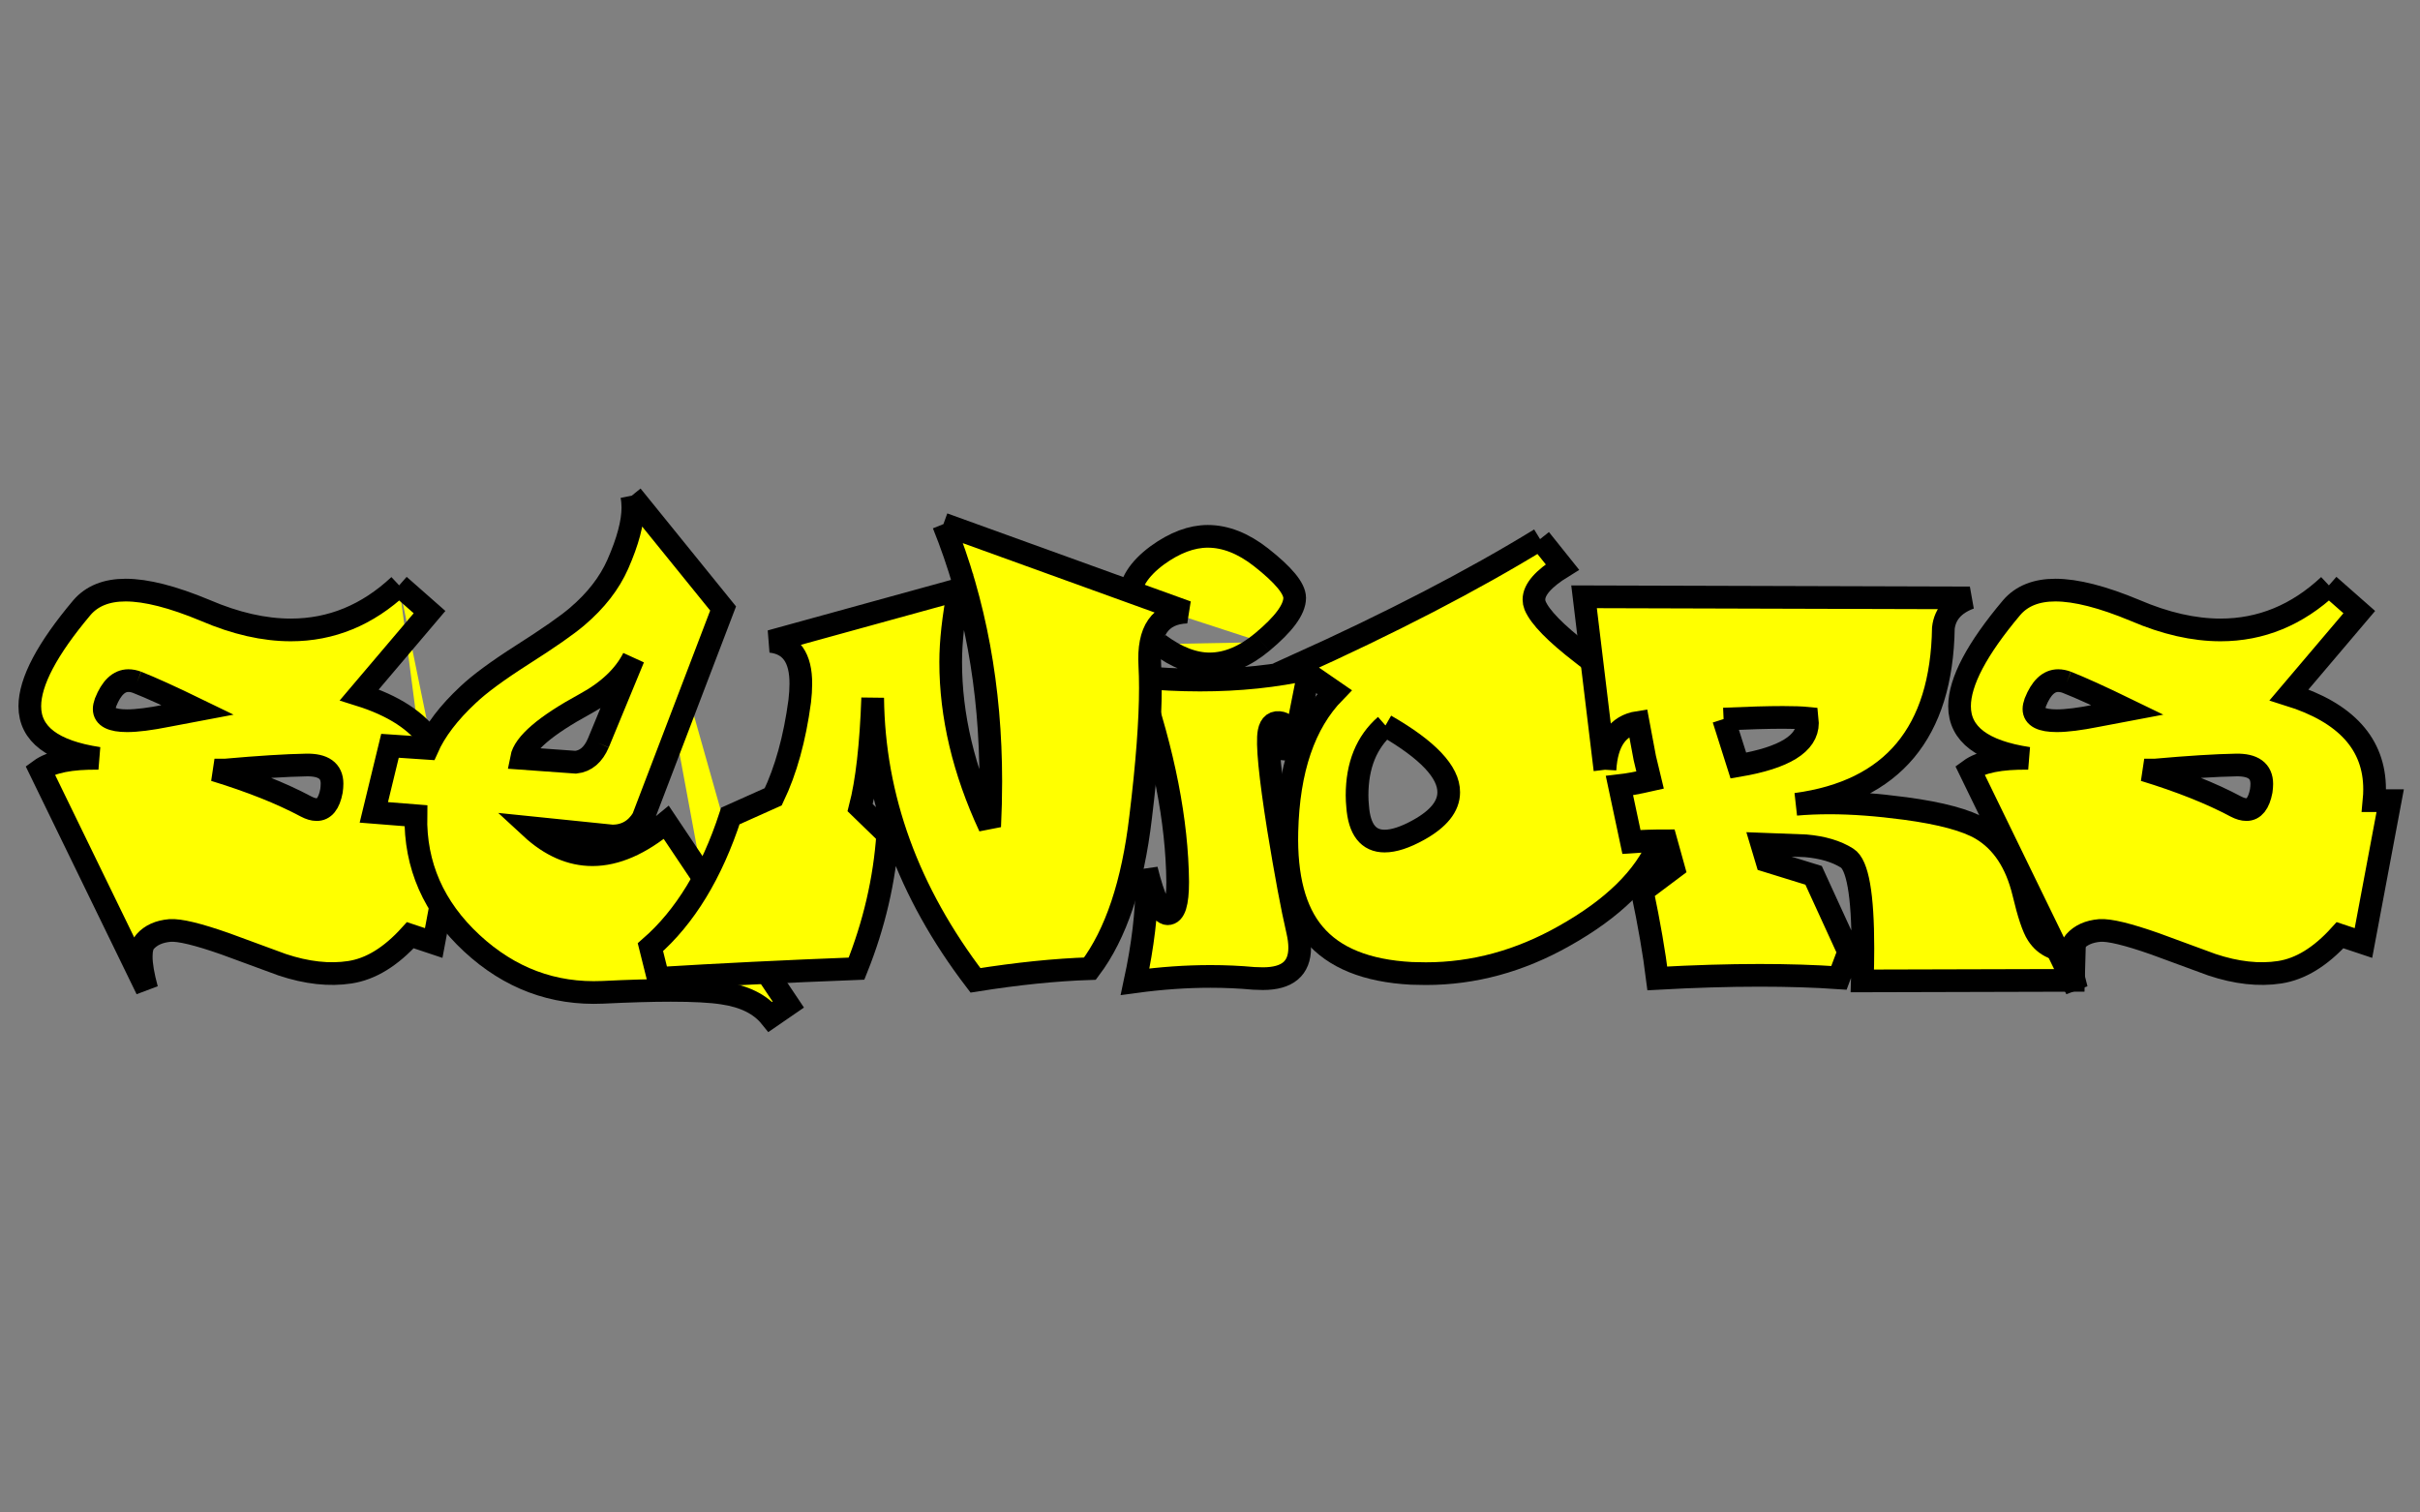
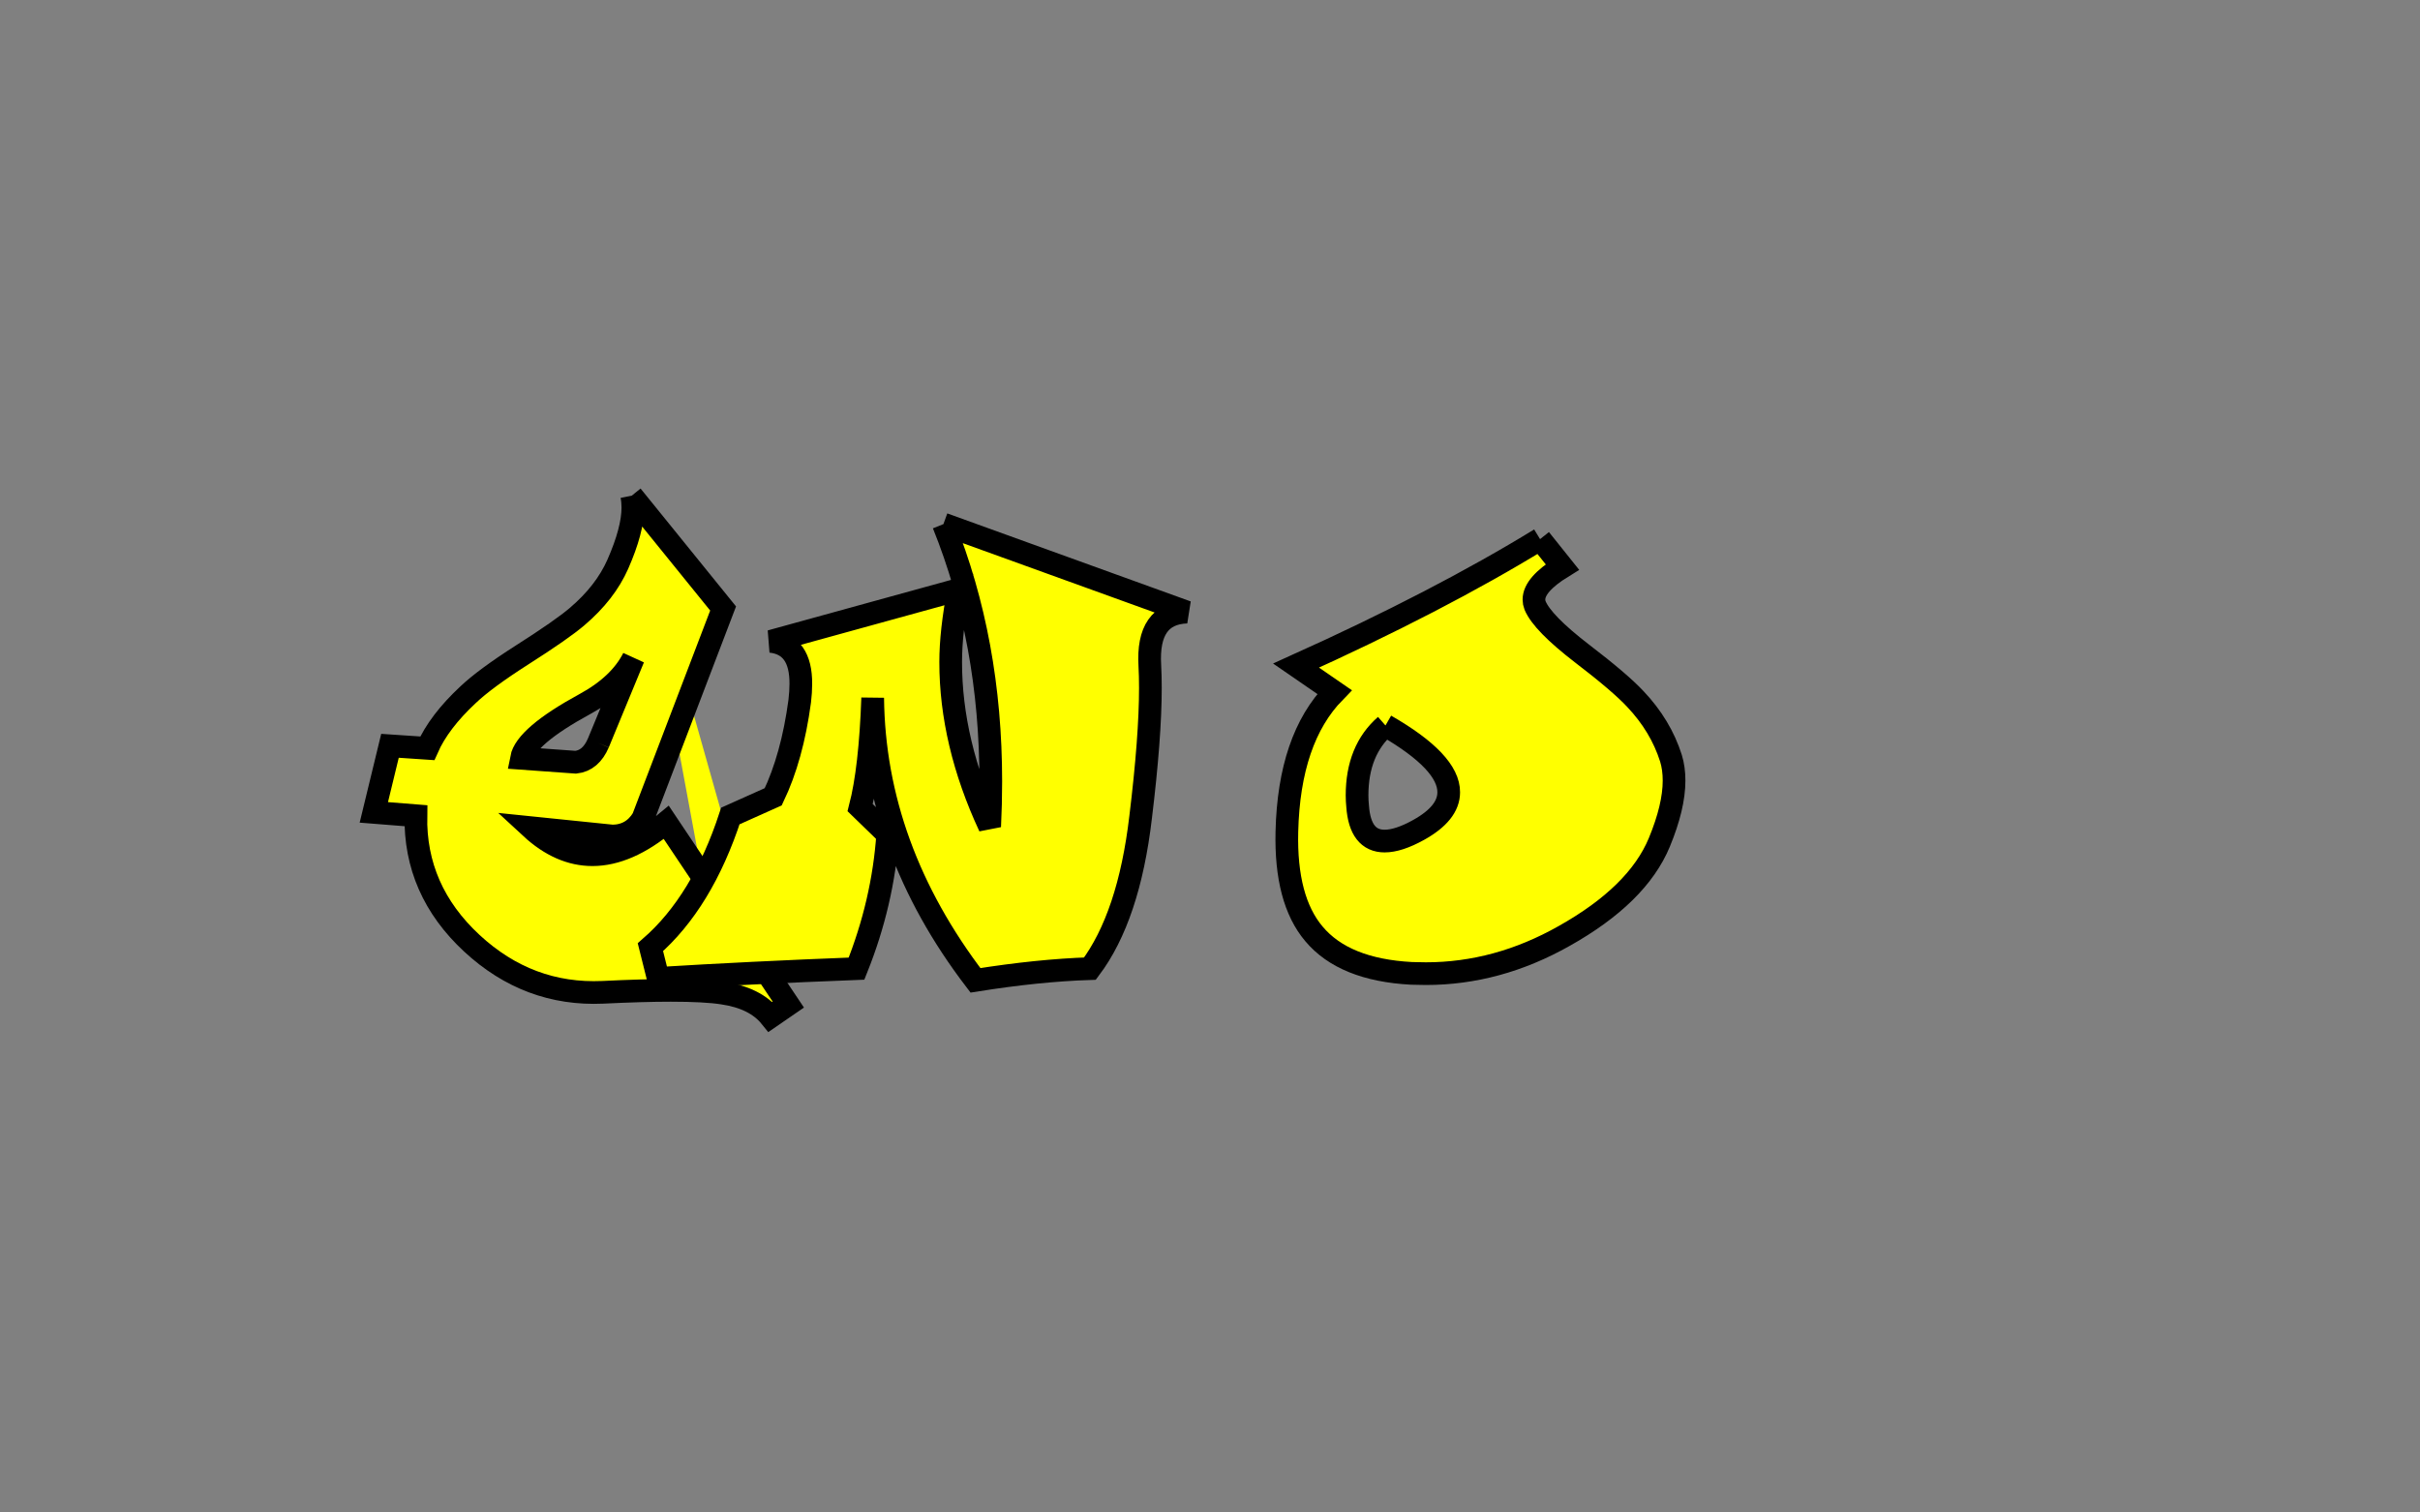
<svg xmlns="http://www.w3.org/2000/svg" xmlns:ns1="http://www.inkscape.org/namespaces/inkscape" xmlns:ns2="http://sodipodi.sourceforge.net/DTD/sodipodi-0.dtd" width="320" height="200" id="svg2" version="1.1" ns1:version="0.48.2 r9819" ns2:docname="Seniors .svg">
  <rect width="100%" height="100%" fill="#808080" stroke="none" />
  <defs id="defs4" />
  <ns2:namedview id="base" pagecolor="#ffffff" bordercolor="#666666" borderopacity="1.0" ns1:pageopacity="0.0" ns1:pageshadow="2" ns1:zoom="2.65" ns1:cx="161.10136" ns1:cy="98.947368" ns1:document-units="px" ns1:current-layer="layer1" showgrid="false" ns1:window-width="1024" ns1:window-height="744" ns1:window-x="0" ns1:window-y="24" ns1:window-maximized="1" />
  <g ns1:label="Layer 1" ns1:groupmode="layer" id="layer1" transform="translate(0,-852.362)">
-     <path ns1:connector-curvature="0" id="path3758" style="font-size:75.432px;font-style:normal;font-variant:normal;font-weight:normal;font-stretch:normal;text-align:start;line-height:125%;letter-spacing:0px;word-spacing:0px;writing-mode:lr-tb;text-anchor:start;fill:#ffff00;fill-opacity:1;stroke:#000000;stroke-width:3;stroke-miterlimit:4;stroke-opacity:1;font-family:ReskaGraf;-inkscape-font-specification:ReskaGraf" d="m 52.782,929.766 c -4.199,3.929 -8.975,5.893 -14.328,5.893 -3.536,4e-5 -7.305,-0.859 -11.307,-2.578 -4.297,-1.792 -7.808,-2.689 -10.534,-2.689 -2.529,5e-5 -4.457,0.774 -5.783,2.32 -4.592,5.451 -6.888,9.797 -6.888,13.039 6e-6,3.683 3.033,5.979 9.098,6.888 -3.683,-0.049 -6.261,0.467 -7.735,1.547 l 14.107,28.987 c -0.491,-1.792 -0.737,-3.229 -0.737,-4.309 -8e-6,-0.933 0.172,-1.596 0.516,-1.989 0.761,-0.859 1.854,-1.351 3.278,-1.473 1.252,-0.098 3.695,0.491 7.33,1.768 2.505,0.933 5.009,1.854 7.514,2.762 3.241,1.08 6.225,1.412 8.95,0.994 2.75,-0.417 5.414,-2.05 7.993,-4.899 l 3.094,1.031 0.953,-5.073 m -1.279,-21.537 c -1.808,-2.721 -4.977,-4.79 -9.508,-6.207 l 9.282,-10.939 -4.015,-3.536 m -34.659,12.818 c 1.817,0.712 4.494,1.928 8.029,3.646 l -4.088,0.773 c -2.21,0.442 -3.966,0.663 -5.267,0.663 -2.013,3e-5 -3.02,-0.516 -3.02,-1.547 -4e-6,-0.246 0.061,-0.54 0.184,-0.884 0.761,-1.915 1.768,-2.873 3.02,-2.873 0.368,4e-5 0.749,0.074 1.142,0.221 m 11.713,11.602 c 4.42,-0.393 7.968,-0.614 10.644,-0.663 2.284,-0.049 3.425,0.773 3.425,2.468 -3.4e-5,0.295 -0.025,0.614 -0.074,0.958 -0.319,1.67 -0.982,2.492 -1.989,2.468 -0.393,2e-5 -0.847,-0.135 -1.363,-0.405 -3.266,-1.743 -7.305,-3.352 -12.118,-4.825 l 1.473,0" ns2:nodetypes="cccccscccccccccccccccccccccccccccccccc" />
    <path ns1:connector-curvature="0" id="path3760" style="font-size:75.432px;font-style:normal;font-variant:normal;font-weight:normal;font-stretch:normal;text-align:start;line-height:125%;letter-spacing:0px;word-spacing:0px;writing-mode:lr-tb;text-anchor:start;fill:#ffff00;fill-opacity:1;stroke:#000000;stroke-width:3;stroke-miterlimit:4;stroke-opacity:1;font-family:ReskaGraf;-inkscape-font-specification:ReskaGraf" d="m 83.537,917.906 c 0.098,0.491 0.147,1.019 0.147,1.584 -2.7e-5,1.964 -0.663,4.457 -1.989,7.477 -1.105,2.505 -2.897,4.813 -5.377,6.924 -1.351,1.154 -3.781,2.848 -7.293,5.083 -3.266,2.087 -5.648,3.843 -7.145,5.267 -2.554,2.382 -4.346,4.739 -5.377,7.072 l -4.935,-0.331 -2.136,8.803 5.562,0.442 c -0.123,6.556 2.345,12.179 7.403,16.869 4.985,4.616 10.755,6.777 17.311,6.482 3.511,-0.172 6.507,-0.258 8.987,-0.258 3.045,0 5.341,0.123 6.888,0.368 2.848,0.417 4.948,1.461 6.298,3.131 l 2.357,-1.621 -2.883,-4.305 m -8.503,-12.696 -4.747,-7.088 c -3.413,2.848 -6.667,4.273 -9.76,4.273 -2.848,2e-5 -5.562,-1.191 -8.14,-3.573 l 10.792,1.105 c 1.743,-0.025 3.082,-0.798 4.015,-2.32 L 95.618,932.823 83.537,917.906 m -4.42,32.707 c -0.663,1.547 -1.657,2.394 -2.983,2.541 l -7.182,-0.516 c 0.368,-1.94 3.168,-4.334 8.398,-7.182 3.069,-1.67 5.206,-3.695 6.409,-6.077 l -4.641,11.234" ns2:nodetypes="ccccccccccccscccccccccccccccccc" />
-     <path ns1:connector-curvature="0" id="path3764" style="font-size:75.432px;font-style:normal;font-variant:normal;font-weight:normal;font-stretch:normal;text-align:start;line-height:125%;letter-spacing:0px;word-spacing:0px;writing-mode:lr-tb;text-anchor:start;fill:#ffff00;fill-opacity:1;stroke:#000000;stroke-width:3;stroke-miterlimit:4;stroke-opacity:1;font-family:ReskaGraf;-inkscape-font-specification:ReskaGraf" d="m 150.424,941.883 c 2.848,0.27 5.598,0.405 8.25,0.405 5.181,4e-5 10.006,-0.503 14.475,-1.51 l -2.394,12.081 c -2e-5,-3.045 -0.442,-4.678 -1.326,-4.899 -0.884,-0.221 -1.424,0.172 -1.621,1.179 -0.295,1.473 0.123,5.758 1.252,12.854 0.958,5.869 1.792,10.338 2.505,13.407 0.196,0.835 0.295,1.596 0.295,2.284 -2e-5,2.726 -1.621,4.088 -4.862,4.088 -0.393,0 -0.798,-0.012 -1.215,-0.037 -1.866,-0.172 -3.769,-0.258 -5.709,-0.258 -3.217,0 -6.544,0.233 -9.981,0.7 1.031,-4.788 1.547,-9.134 1.547,-13.039 0,-0.614 -0.012,-1.215 -0.037,-1.805 0.958,3.88 1.891,5.832 2.799,5.856 0.442,1e-5 0.773,-0.344 0.994,-1.031 0.221,-0.712 0.331,-1.768 0.331,-3.168 -0.074,-8.029 -1.842,-17.066 -5.304,-27.108 m 16.464,-4.604 c 2.873,-2.382 4.309,-4.334 4.309,-5.856 -2e-5,-1.252 -1.486,-3.045 -4.457,-5.377 -2.357,-1.842 -4.702,-2.762 -7.035,-2.762 -2.136,6e-5 -4.358,0.835 -6.667,2.505 -2.455,1.817 -3.671,3.745 -3.646,5.783 m 3.831,5.967 c 2.382,1.768 4.653,2.64 6.814,2.615 2.284,-0.025 4.567,-0.982 6.851,-2.873" ns2:nodetypes="cccccccccscscscccccccccccccc" />
    <path ns1:connector-curvature="0" id="path3762" style="font-size:75.432px;font-style:normal;font-variant:normal;font-weight:normal;font-stretch:normal;text-align:start;line-height:125%;letter-spacing:0px;word-spacing:0px;writing-mode:lr-tb;text-anchor:start;fill:#ffff00;fill-opacity:1;stroke:#000000;stroke-width:3;stroke-miterlimit:4;stroke-opacity:1;font-family:ReskaGraf;-inkscape-font-specification:ReskaGraf" d="m 124.752,921.663 c 4.174,10.338 6.261,21.682 6.261,34.033 -4e-5,1.964 -0.049,3.953 -0.147,5.967 -3.438,-7.391 -5.157,-14.647 -5.156,-21.768 -3e-5,-2.701 0.356,-5.893 1.068,-9.576 l -24.862,6.851 c 2.676,0.295 4.002,2.173 3.978,5.635 -10e-6,0.688 -0.049,1.449 -0.147,2.284 -0.663,4.936 -1.829,9.147 -3.499,12.633 l -5.672,2.541 c -2.48,7.587 -6.004,13.37 -10.571,17.348 l 1.031,4.125 c 7.98,-0.491 16.722,-0.921 26.224,-1.289 2.333,-5.819 3.708,-11.737 4.125,-17.753 l -3.646,-3.536 c 0.884,-3.413 1.436,-8.25 1.657,-14.512 0.147,13.235 4.678,25.684 13.591,37.348 5.549,-0.884 10.595,-1.4 15.138,-1.547 3.438,-4.567 5.672,-11.246 6.703,-20.037 0.859,-7.047 1.289,-12.744 1.289,-17.09 -6e-5,-1.056 -0.025,-2.038 -0.074,-2.947 -0.27,-4.592 1.363,-6.949 4.899,-7.072 l -32.191,-11.639" />
    <path ns1:connector-curvature="0" id="path3766" style="font-size:75.432px;font-style:normal;font-variant:normal;font-weight:normal;font-stretch:normal;text-align:start;line-height:125%;letter-spacing:0px;word-spacing:0px;writing-mode:lr-tb;text-anchor:start;fill:#ffff00;fill-opacity:1;stroke:#000000;stroke-width:3;stroke-miterlimit:4;stroke-opacity:1;font-family:ReskaGraf;-inkscape-font-specification:ReskaGraf" d="m 203.646,923.652 c -8.938,5.476 -19.693,11.05 -32.265,16.722 l 5.083,3.499 c -4.002,4.101 -6.102,10.252 -6.298,18.453 -0.147,6.016 1.044,10.522 3.573,13.517 2.652,3.168 6.949,4.911 12.891,5.23 0.638,0.025 1.277,0.037 1.915,0.037 6.311,0 12.4,-1.657 18.269,-4.972 6.482,-3.634 10.681,-7.759 12.597,-12.376 1.301,-3.143 1.952,-5.869 1.952,-8.177 -5e-5,-1.08 -0.135,-2.063 -0.405,-2.947 -0.909,-2.873 -2.48,-5.488 -4.715,-7.845 -1.351,-1.449 -3.696,-3.45 -7.035,-6.004 -3.511,-2.701 -5.586,-4.825 -6.225,-6.372 -0.098,-0.245 -0.147,-0.503 -0.147,-0.773 -3e-5,-1.326 1.252,-2.762 3.757,-4.309 l -2.947,-3.683 m -20.442,24.641 c 5.598,3.217 8.385,6.163 8.361,8.84 -2e-5,1.842 -1.326,3.499 -3.978,4.972 -1.768,0.982 -3.266,1.473 -4.494,1.473 -2.161,2e-5 -3.352,-1.535 -3.573,-4.604 -0.049,-0.491 -0.074,-0.97 -0.074,-1.436 -1e-5,-3.978 1.252,-7.059 3.757,-9.245" />
-     <path ns1:connector-curvature="0" id="path3768" style="font-size:75.432px;font-style:normal;font-variant:normal;font-weight:normal;font-stretch:normal;text-align:start;line-height:125%;letter-spacing:0px;word-spacing:0px;writing-mode:lr-tb;text-anchor:start;fill:#ffff00;fill-opacity:1;stroke:#000000;stroke-width:3;stroke-miterlimit:4;stroke-opacity:1;font-family:ReskaGraf;-inkscape-font-specification:ReskaGraf" d="m 212.228,954.149 c 0.221,-3.757 1.682,-5.844 4.383,-6.261 l 0.884,4.715 0.7,2.91 c -1.621,0.368 -2.971,0.614 -4.052,0.737 l 1.584,7.44 c 1.375,-0.098 2.897,-0.147 4.567,-0.147 l 0.994,3.573 -4.125,3.094 c 0.909,4.322 1.571,8.164 1.989,11.528 4.886,-0.27 9.392,-0.405 13.517,-0.405 3.831,0 7.33,0.11 10.497,0.331 l 1.289,-3.425 -4.641,-10.129 -6.188,-1.915 -0.663,-2.21 c 1.94,0.074 3.88,0.147 5.819,0.221 2.234,0.196 4.051,0.737 5.451,1.621 1.4,0.859 2.099,4.837 2.099,11.934 -3e-5,1.351 -0.025,2.787 -0.074,4.309 l 27.919,-0.074 0.11,-3.978 c -2.235,0.172 -3.855,-0.528 -4.862,-2.099 -0.565,-0.859 -1.179,-2.689 -1.842,-5.488 -0.958,-3.978 -2.812,-6.789 -5.562,-8.435 -1.989,-1.179 -5.353,-2.087 -10.092,-2.726 -3.683,-0.491 -7.01,-0.737 -9.981,-0.737 -1.596,2e-5 -3.082,0.061 -4.457,0.184 12.768,-1.719 19.263,-9.49 19.484,-23.315 0.221,-1.866 1.387,-3.192 3.499,-3.978 l -51.012,-0.147 2.762,22.873 m 15.69,-6.703 c 3.266,-0.147 5.881,-0.221 7.845,-0.221 1.4,3e-5 2.468,0.037 3.204,0.11 0.025,0.221 0.037,0.43 0.037,0.626 -2e-5,2.726 -3.045,4.604 -9.134,5.635 l -1.952,-6.151" />
-     <path ns1:connector-curvature="0" id="path3770" style="font-size:75.432px;font-style:normal;font-variant:normal;font-weight:normal;font-stretch:normal;text-align:start;line-height:125%;letter-spacing:0px;word-spacing:0px;writing-mode:lr-tb;text-anchor:start;fill:#ffff00;fill-opacity:1;stroke:#000000;stroke-width:3;stroke-miterlimit:4;stroke-opacity:1;font-family:ReskaGraf;-inkscape-font-specification:ReskaGraf" d="m 307.954,929.766 c -4.199,3.929 -8.975,5.893 -14.328,5.893 -3.536,4e-5 -7.305,-0.859 -11.307,-2.578 -4.297,-1.792 -7.808,-2.689 -10.534,-2.689 -2.529,5e-5 -4.457,0.774 -5.783,2.32 -4.592,5.451 -6.888,9.797 -6.888,13.039 0,3.683 3.033,5.979 9.098,6.888 -3.683,-0.049 -6.261,0.467 -7.735,1.547 l 14.107,28.987 c -0.491,-1.792 -0.737,-3.229 -0.737,-4.309 -1e-5,-0.933 0.172,-1.596 0.516,-1.989 0.761,-0.859 1.854,-1.351 3.278,-1.473 1.252,-0.098 3.695,0.491 7.33,1.768 2.505,0.933 5.009,1.854 7.514,2.762 3.241,1.08 6.225,1.412 8.95,0.994 2.75,-0.417 5.414,-2.05 7.993,-4.899 l 3.094,1.031 3.536,-18.821 -2.136,0 c 0.049,-0.516 0.074,-1.019 0.074,-1.51 -5e-5,-5.967 -3.769,-10.129 -11.307,-12.486 l 9.282,-10.939 -4.015,-3.536 m -34.659,12.818 c 1.817,0.712 4.494,1.928 8.029,3.646 l -4.088,0.773 c -2.21,0.442 -3.966,0.663 -5.267,0.663 -2.013,3e-5 -3.02,-0.516 -3.02,-1.547 -1e-5,-0.246 0.061,-0.54 0.184,-0.884 0.761,-1.915 1.768,-2.873 3.02,-2.873 0.368,4e-5 0.749,0.074 1.142,0.221 m 11.713,11.602 c 4.42,-0.393 7.968,-0.614 10.644,-0.663 2.284,-0.049 3.425,0.786 3.425,2.505 -4e-5,0.27 -0.025,0.577 -0.074,0.921 -0.319,1.645 -0.97,2.468 -1.952,2.468 -0.417,2e-5 -0.884,-0.135 -1.4,-0.405 -3.266,-1.743 -7.305,-3.352 -12.118,-4.825 l 1.473,0" />
  </g>
</svg>